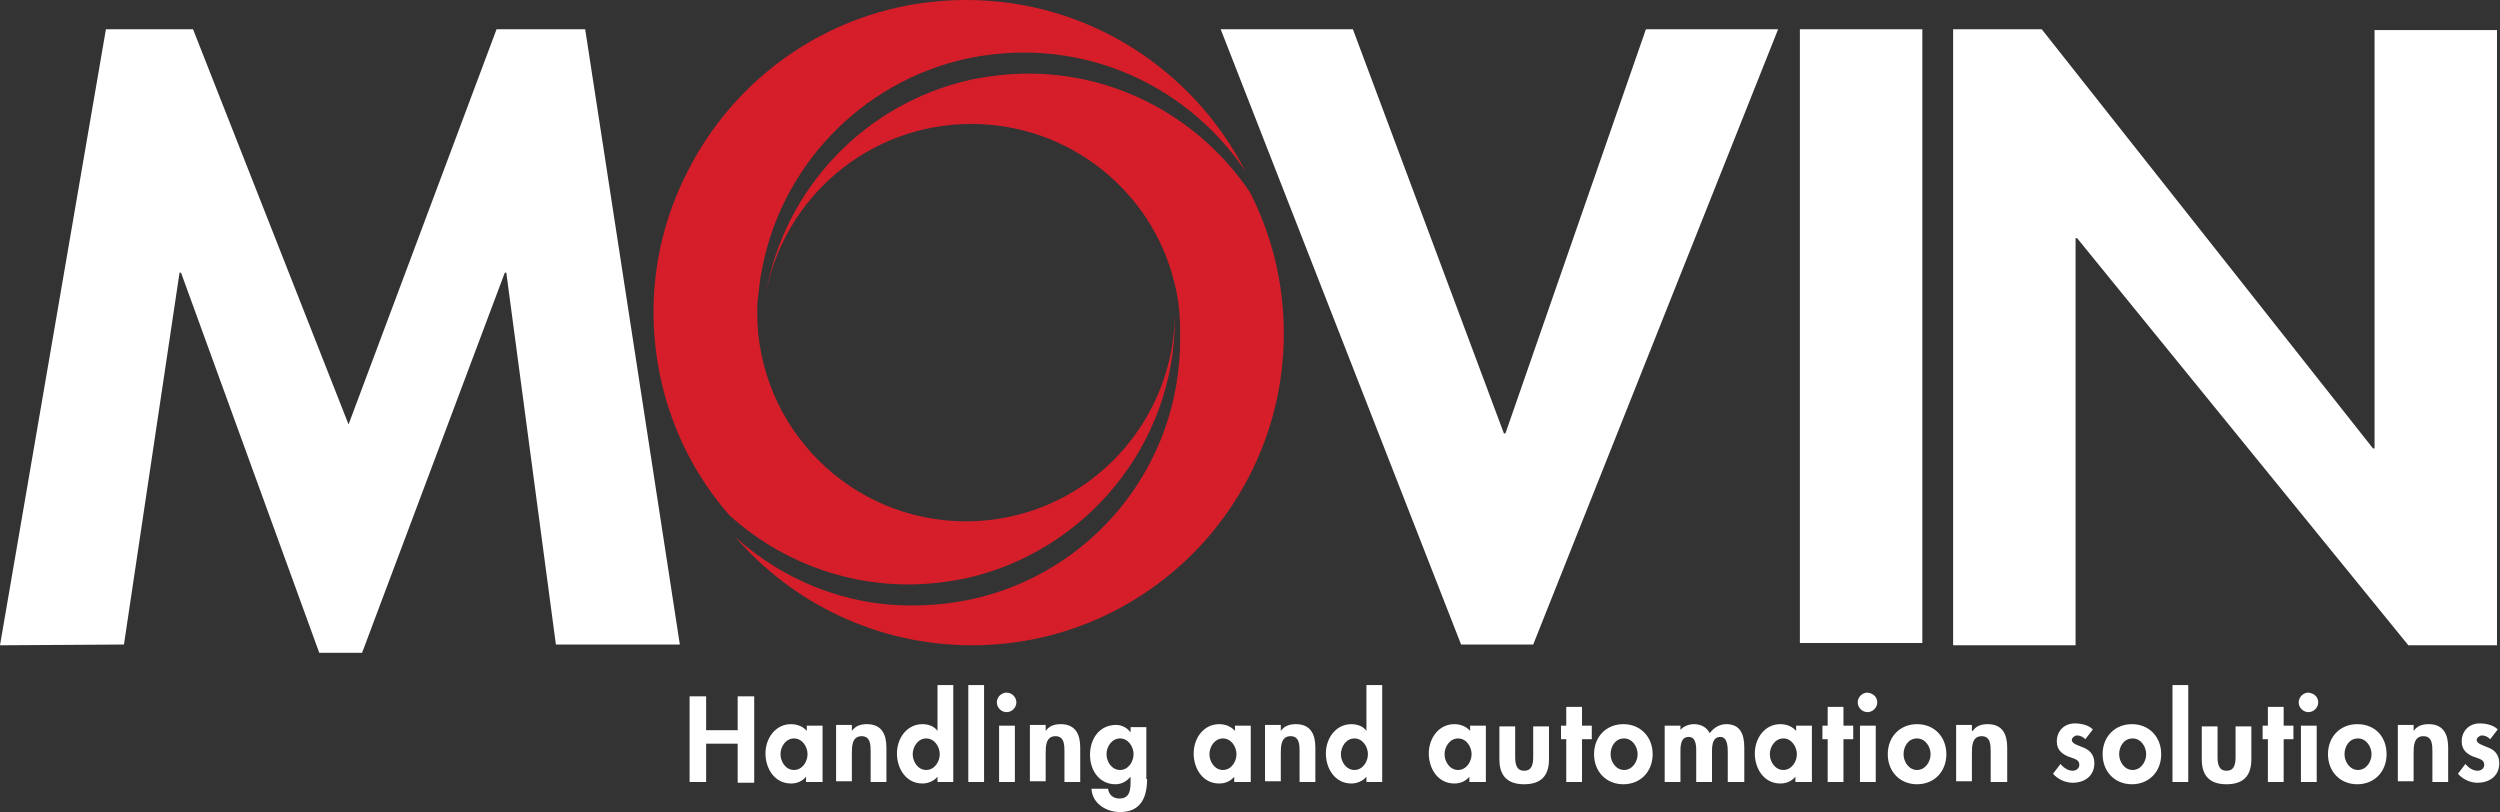
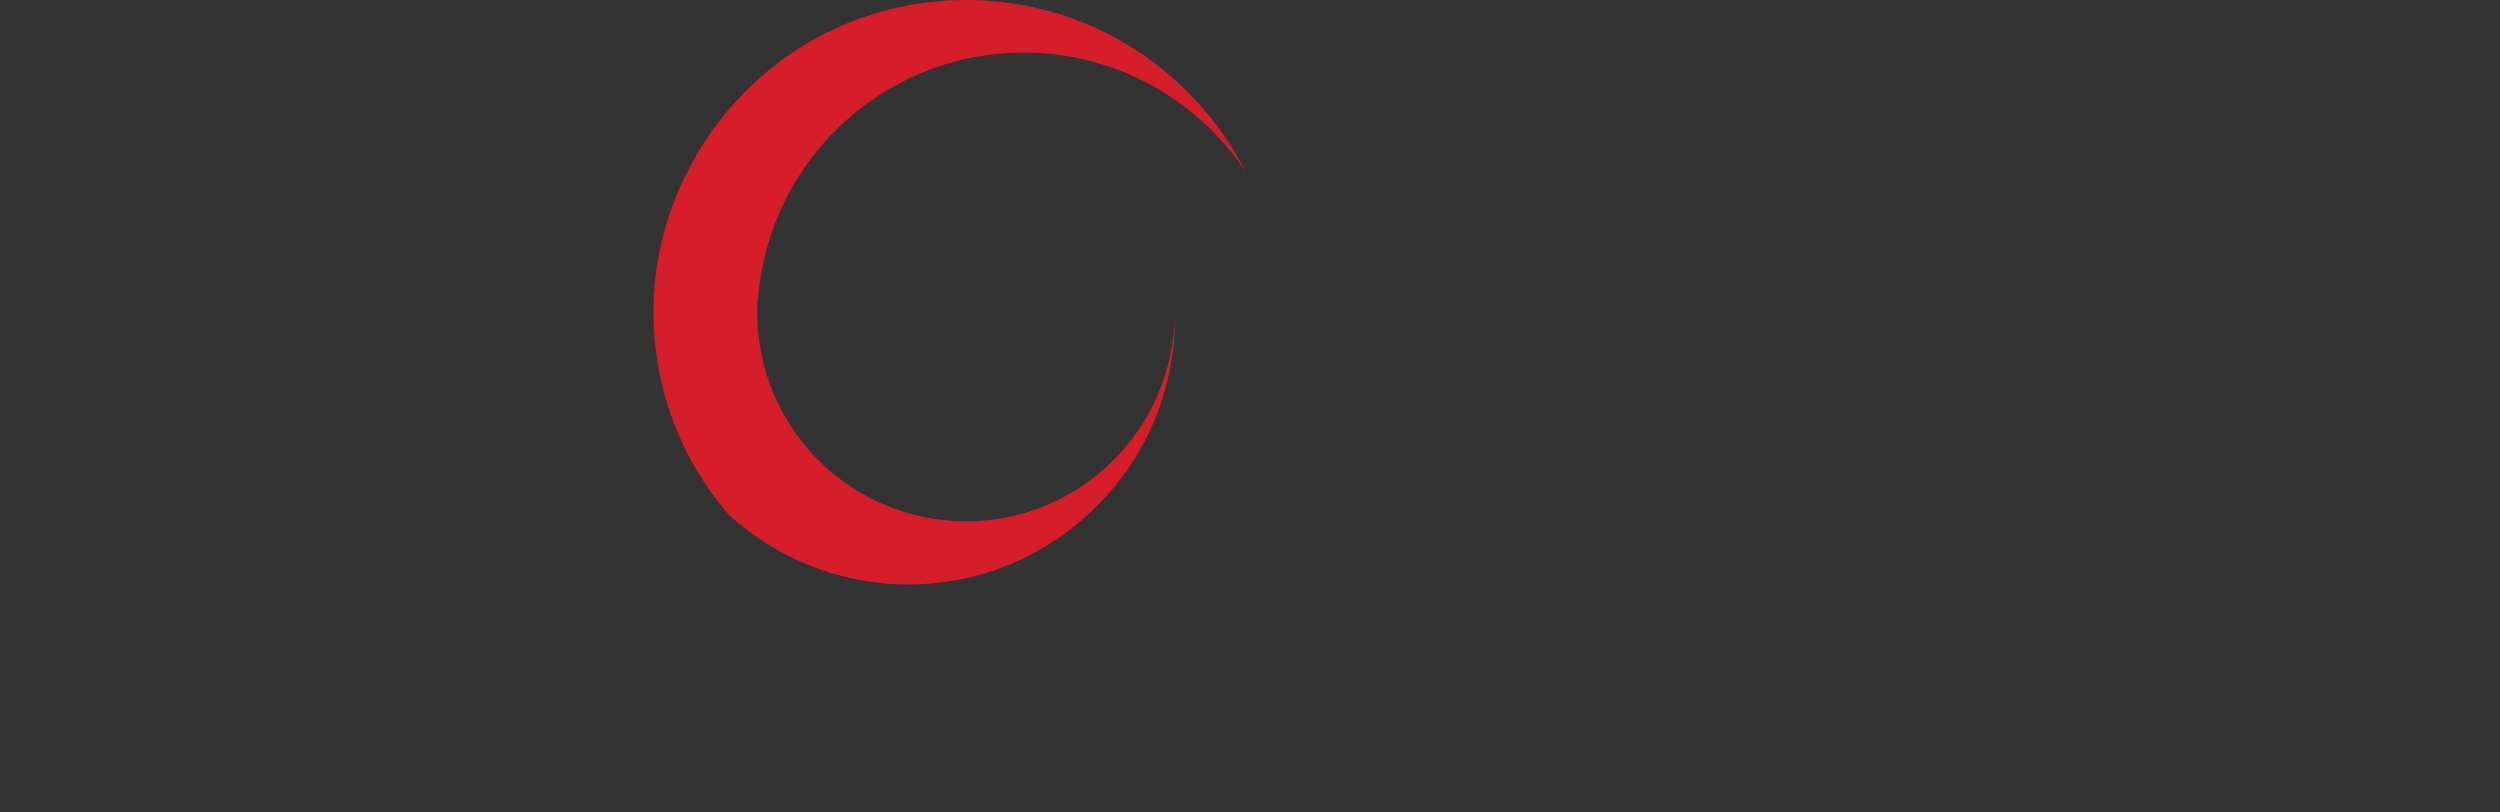
<svg xmlns="http://www.w3.org/2000/svg" id="safuma_down" viewBox="0 0 332.8 108.1">
  <rect x="0" y="0" width="332.8" height="108.1" fill="#333333" stroke="none" />
  <style>.st0{fill:#d51e29}.st1{fill:#fff}</style>
-   <path class="st0" d="M97.9 71.5c7.6 8.8 18.9 14.4 31.5 14.4 12.7 0 24-5.7 31.6-14.6 6.2-7.3 9.9-16.7 9.9-26.9 0-6.8-1.6-13.1-4.5-18.8-6.4-9.5-17.2-15.8-29.5-15.8-2.6 0-5.1.3-7.6.8-14.1 3.1-25 14.5-27.4 28.8 2.3-13 13.7-22.9 27.4-22.9 13 0 24 8.9 27 21 .6 2.2.8 4.5.8 6.8v.9c0 17-11.9 31.2-27.9 34.6-2.4.5-5 .8-7.6.8-9 .1-17.4-3.4-23.7-9.1z" />
  <path class="st0" d="M87 41.5c0 10.4 3.8 19.9 10.1 27.1 6.3 5.7 14.7 9.2 23.8 9.2 2.6 0 5.1-.3 7.6-.8 15.9-3.5 27.9-17.7 27.9-34.6V42c-.3 15.2-12.6 27.4-27.8 27.4-15.4 0-27.8-12.5-27.8-27.8 0-.7 0-1.3.1-1.9.1-.9.2-1.7.3-2.6 0-.2.1-.3.1-.5 2.4-14.3 13.3-25.7 27.4-28.8 2.4-.5 5-.8 7.6-.8 12.3 0 23.1 6.3 29.5 15.8-7-13.6-21-22.8-37.2-22.8-16.1 0-30 9.1-36.9 22.5-3 5.7-4.7 12.2-4.7 19z" />
-   <path class="st1" d="M67.4 36.3h-.2l-19 50.6h-5.7L24.1 36.3h-.2l-7.4 49.5-16.5.1 14.1-82h11.6l20.7 52.6L66.1 3.9h11.8l12.6 81.9H74l-6.6-49.5zM200.2 57.7h.2l18.7-53.8h17.6l-32.6 81.9h-9.6l-32-81.9h17.6l20.1 53.8zM255.9 85.6h-16.3V3.9h16.3v81.7zM260 3.9h11.8l44.1 55.8h.2V4h16.3v81.9h-11.8l-44.1-54.2h-.2v54.2H260v-82zM98.2 97.2v-4.5h2.2v11.5h-2.2V99H94v5.1h-2.2V92.7H94v4.5h4.2zM109.4 104.1h-2.1v-.7c-.5.6-1.2.9-2 .9-2.2 0-3.4-2-3.4-4s1.3-3.9 3.4-3.9c.8 0 1.6.3 2.1.9v-.7h2.1v7.5zm-1.9-3.7c0-1-.7-2.1-1.8-2.1s-1.8 1.1-1.8 2.1.7 2.1 1.8 2.1 1.8-1.1 1.8-2.1zM113.4 97.3c.5-.7 1.2-.9 2-.9 2 0 2.6 1.4 2.6 3.1v4.6h-2.1v-4c0-.9 0-2.1-1.2-2.1-1.3 0-1.3 1.4-1.3 2.3v3.7h-2.1v-7.5h2.1v.8zM124.8 103.4c-.5.6-1.3.9-2 .9-2.2 0-3.4-2-3.4-4s1.3-3.9 3.4-3.9c.8 0 1.6.3 2 .9v-6.1h2.1v12.9h-2.1v-.7zm.3-3c0-1-.7-2.1-1.8-2.1s-1.8 1.1-1.8 2.1.7 2.1 1.8 2.1 1.8-1.1 1.8-2.1zM131 104.1h-2.1V91.2h2.1v12.9zM135.3 93.5c0 .7-.6 1.3-1.3 1.3s-1.3-.6-1.3-1.3c0-.7.6-1.3 1.3-1.3s1.3.6 1.3 1.3zm-.2 10.6H133v-7.5h2.1v7.5zM139.2 97.3c.5-.7 1.2-.9 2-.9 2 0 2.6 1.4 2.6 3.1v4.6h-2.1v-4c0-.9 0-2.1-1.2-2.1-1.3 0-1.3 1.4-1.3 2.3v3.7h-2.1v-7.5h2.1v.8zM152.7 103.7c0 2.4-.8 4.4-3.6 4.4-1.8 0-3.7-1.1-3.8-3.1h2.2c.1.8.7 1.3 1.5 1.3 1.5 0 1.5-1.3 1.5-2.4v-.5c-.5.6-1.2 1-2 1-2.2 0-3.4-1.9-3.4-3.9 0-2.1 1.2-4 3.5-4 .7 0 1.5.4 1.9 1v-.7h2.1v6.9zm-1.8-3.3c0-1-.7-2.1-1.8-2.1s-1.8 1.1-1.8 2.1.7 2.1 1.8 2.1 1.8-1.1 1.8-2.1zM166.4 104.1h-2.1v-.7c-.5.6-1.2.9-2 .9-2.2 0-3.4-2-3.4-4s1.3-3.9 3.4-3.9c.8 0 1.6.3 2.1.9v-.7h2.1v7.5zm-1.8-3.7c0-1-.7-2.1-1.8-2.1s-1.8 1.1-1.8 2.1.7 2.1 1.8 2.1 1.8-1.1 1.8-2.1zM170.5 97.3c.5-.7 1.2-.9 2-.9 2 0 2.6 1.4 2.6 3.1v4.6H173v-4c0-.9 0-2.1-1.2-2.1-1.3 0-1.3 1.4-1.3 2.3v3.7h-2.1v-7.5h2.1v.8zM181.9 103.4c-.5.6-1.3.9-2 .9-2.2 0-3.4-2-3.4-4s1.3-3.9 3.4-3.9c.8 0 1.6.3 2 .9v-6.1h2.1v12.9h-2.1v-.7zm.2-3c0-1-.7-2.1-1.8-2.1s-1.8 1.1-1.8 2.1.7 2.1 1.8 2.1 1.8-1.1 1.8-2.1zM197.7 104.1h-2.1v-.7c-.5.6-1.2.9-2 .9-2.2 0-3.4-2-3.4-4s1.3-3.9 3.4-3.9c.8 0 1.6.3 2.1.9v-.7h2.1v7.5zm-1.8-3.7c0-1-.7-2.1-1.8-2.1s-1.8 1.1-1.8 2.1.7 2.1 1.8 2.1 1.8-1.1 1.8-2.1zM201.7 96.7v4c0 .9.1 1.9 1.2 1.9s1.2-1 1.2-1.9v-4h2.1v4.4c0 2.2-1.1 3.3-3.3 3.3s-3.3-1.1-3.3-3.3v-4.4h2.1zM210.6 104.1h-2.1v-5.7h-.7v-1.8h.7v-2.5h2.1v2.5h1.3v1.8h-1.3v5.7zM220 100.4c0 2.3-1.6 4-3.9 4s-3.9-1.7-3.9-4 1.6-4 3.9-4 3.9 1.7 3.9 4zm-5.6 0c0 1 .7 2.1 1.8 2.1s1.8-1.1 1.8-2.1-.7-2.1-1.8-2.1c-1.2 0-1.8 1.1-1.8 2.1zM223.6 97.3c.4-.6 1.2-.9 1.9-.9.9 0 1.7.4 2.1 1.2.5-.7 1.3-1.2 2.2-1.2 1.9 0 2.4 1.4 2.4 3.1v4.6H230v-3.9c0-.7 0-2.1-1-2.1-1.2 0-1.1 1.6-1.1 2.3v3.7h-2.1v-3.8c0-.7.1-2.2-1-2.2-1.2 0-1.1 1.5-1.1 2.3v3.7h-2.1v-7.5h2.1v.7zM241 104.1h-2v-.7c-.5.6-1.2.9-2 .9-2.2 0-3.4-2-3.4-4s1.3-3.9 3.4-3.9c.8 0 1.6.3 2.1.9v-.7h2.1v7.5zm-1.8-3.7c0-1-.7-2.1-1.8-2.1s-1.8 1.1-1.8 2.1.7 2.1 1.8 2.1 1.8-1.1 1.8-2.1zM245.4 104.1h-2.1v-5.7h-.7v-1.8h.7v-2.5h2.1v2.5h1.3v1.8h-1.3v5.7zM249.9 93.5c0 .7-.6 1.3-1.3 1.3-.7 0-1.3-.6-1.3-1.3 0-.7.6-1.3 1.3-1.3.8.1 1.3.6 1.3 1.3zm-.2 10.6h-2.1v-7.5h2.1v7.5zM259.1 100.4c0 2.3-1.6 4-3.9 4s-3.9-1.7-3.9-4 1.6-4 3.9-4 3.9 1.7 3.9 4zm-5.7 0c0 1 .7 2.1 1.8 2.1s1.8-1.1 1.8-2.1-.7-2.1-1.8-2.1c-1.2 0-1.8 1.1-1.8 2.1zM262.6 97.3c.5-.7 1.2-.9 2-.9 2 0 2.6 1.4 2.6 3.1v4.6H265v-4c0-.9 0-2.1-1.2-2.1-1.3 0-1.3 1.4-1.3 2.3v3.7h-2.1v-7.5h2.1v.8zM277.6 98.4c-.3-.3-.7-.5-1.1-.5-.3 0-.7.3-.7.6 0 .5.8.7 1.5 1 .8.3 1.5.9 1.5 2.1 0 1.7-1.3 2.6-2.9 2.6-1 0-2-.5-2.6-1.2l1-1.3c.4.5 1 .9 1.6.9.5 0 .9-.3.9-.8 0-.7-.7-.8-1.5-1.1-.7-.3-1.5-.8-1.5-2 0-1.4 1-2.4 2.4-2.4.8 0 1.8.2 2.4.8l-1 1.3zM287.7 100.4c0 2.3-1.6 4-3.9 4s-3.9-1.7-3.9-4 1.6-4 3.9-4 3.9 1.7 3.9 4zm-5.6 0c0 1 .7 2.1 1.8 2.1s1.8-1.1 1.8-2.1-.7-2.1-1.8-2.1c-1.2 0-1.8 1.1-1.8 2.1zM291.3 104.1h-2.1V91.2h2.1v12.9zM295.2 96.7v4c0 .9.1 1.9 1.2 1.9 1.1 0 1.2-1 1.2-1.9v-4h2.1v4.4c0 2.2-1.1 3.3-3.3 3.3s-3.3-1.1-3.3-3.3v-4.4h2.1zM304 104.1h-2.1v-5.7h-.7v-1.8h.7v-2.5h2.1v2.5h1.3v1.8H304v5.7zM308.6 93.5c0 .7-.6 1.3-1.3 1.3-.7 0-1.3-.6-1.3-1.3 0-.7.6-1.3 1.3-1.3.8.1 1.3.6 1.3 1.3zm-.2 10.6h-2.1v-7.5h2.1v7.5zM317.7 100.4c0 2.3-1.6 4-3.9 4s-3.9-1.7-3.9-4 1.6-4 3.9-4c2.4 0 3.9 1.7 3.9 4zm-5.6 0c0 1 .7 2.1 1.8 2.1s1.8-1.1 1.8-2.1-.7-2.1-1.8-2.1c-1.2 0-1.8 1.1-1.8 2.1zM321.3 97.3c.5-.7 1.2-.9 2-.9 2 0 2.6 1.4 2.6 3.1v4.6h-2.1v-4c0-.9 0-2.1-1.2-2.1-1.3 0-1.3 1.4-1.3 2.3v3.7h-2.1v-7.5h2.1v.8zM331.5 98.4c-.3-.3-.7-.5-1.1-.5-.3 0-.7.3-.7.6 0 .5.8.7 1.5 1 .8.3 1.5.9 1.5 2.1 0 1.7-1.3 2.6-2.9 2.6-1 0-2-.5-2.6-1.2l1-1.3c.4.5 1 .9 1.6.9.5 0 .9-.3.9-.8 0-.7-.7-.8-1.5-1.1-.7-.3-1.5-.8-1.5-2 0-1.4 1-2.4 2.4-2.4.8 0 1.8.2 2.4.8l-1 1.3z" />
</svg>